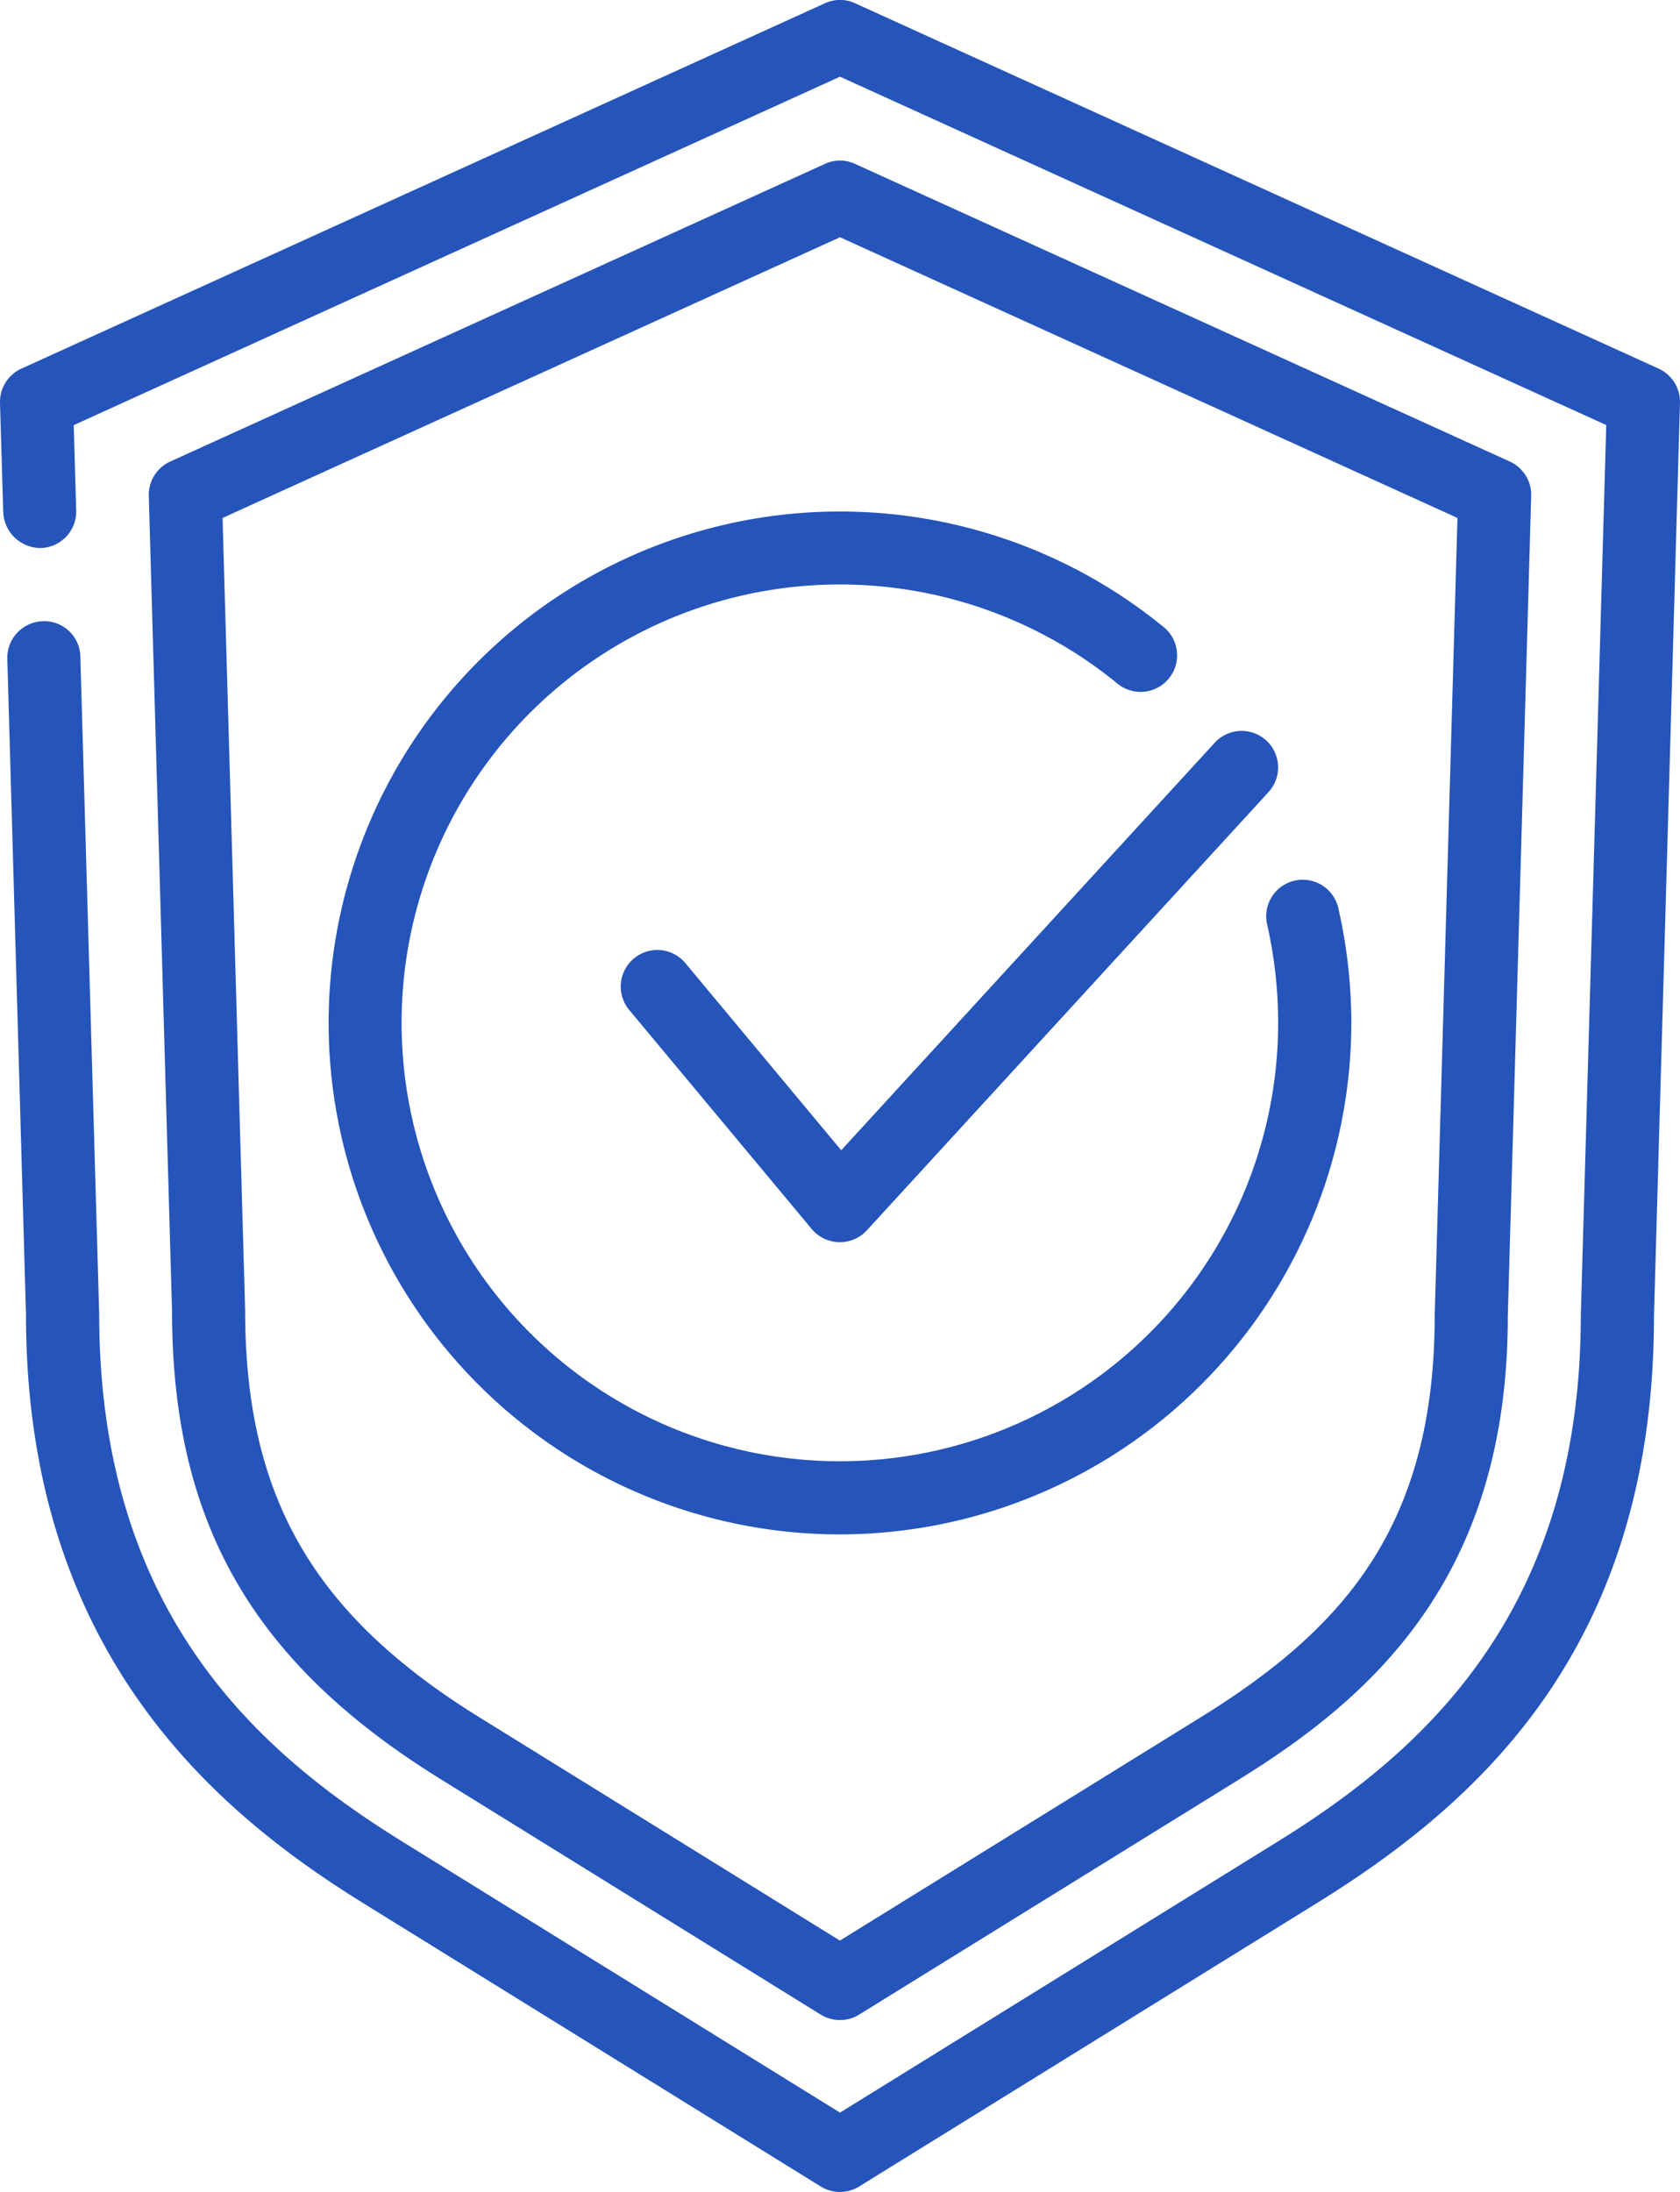
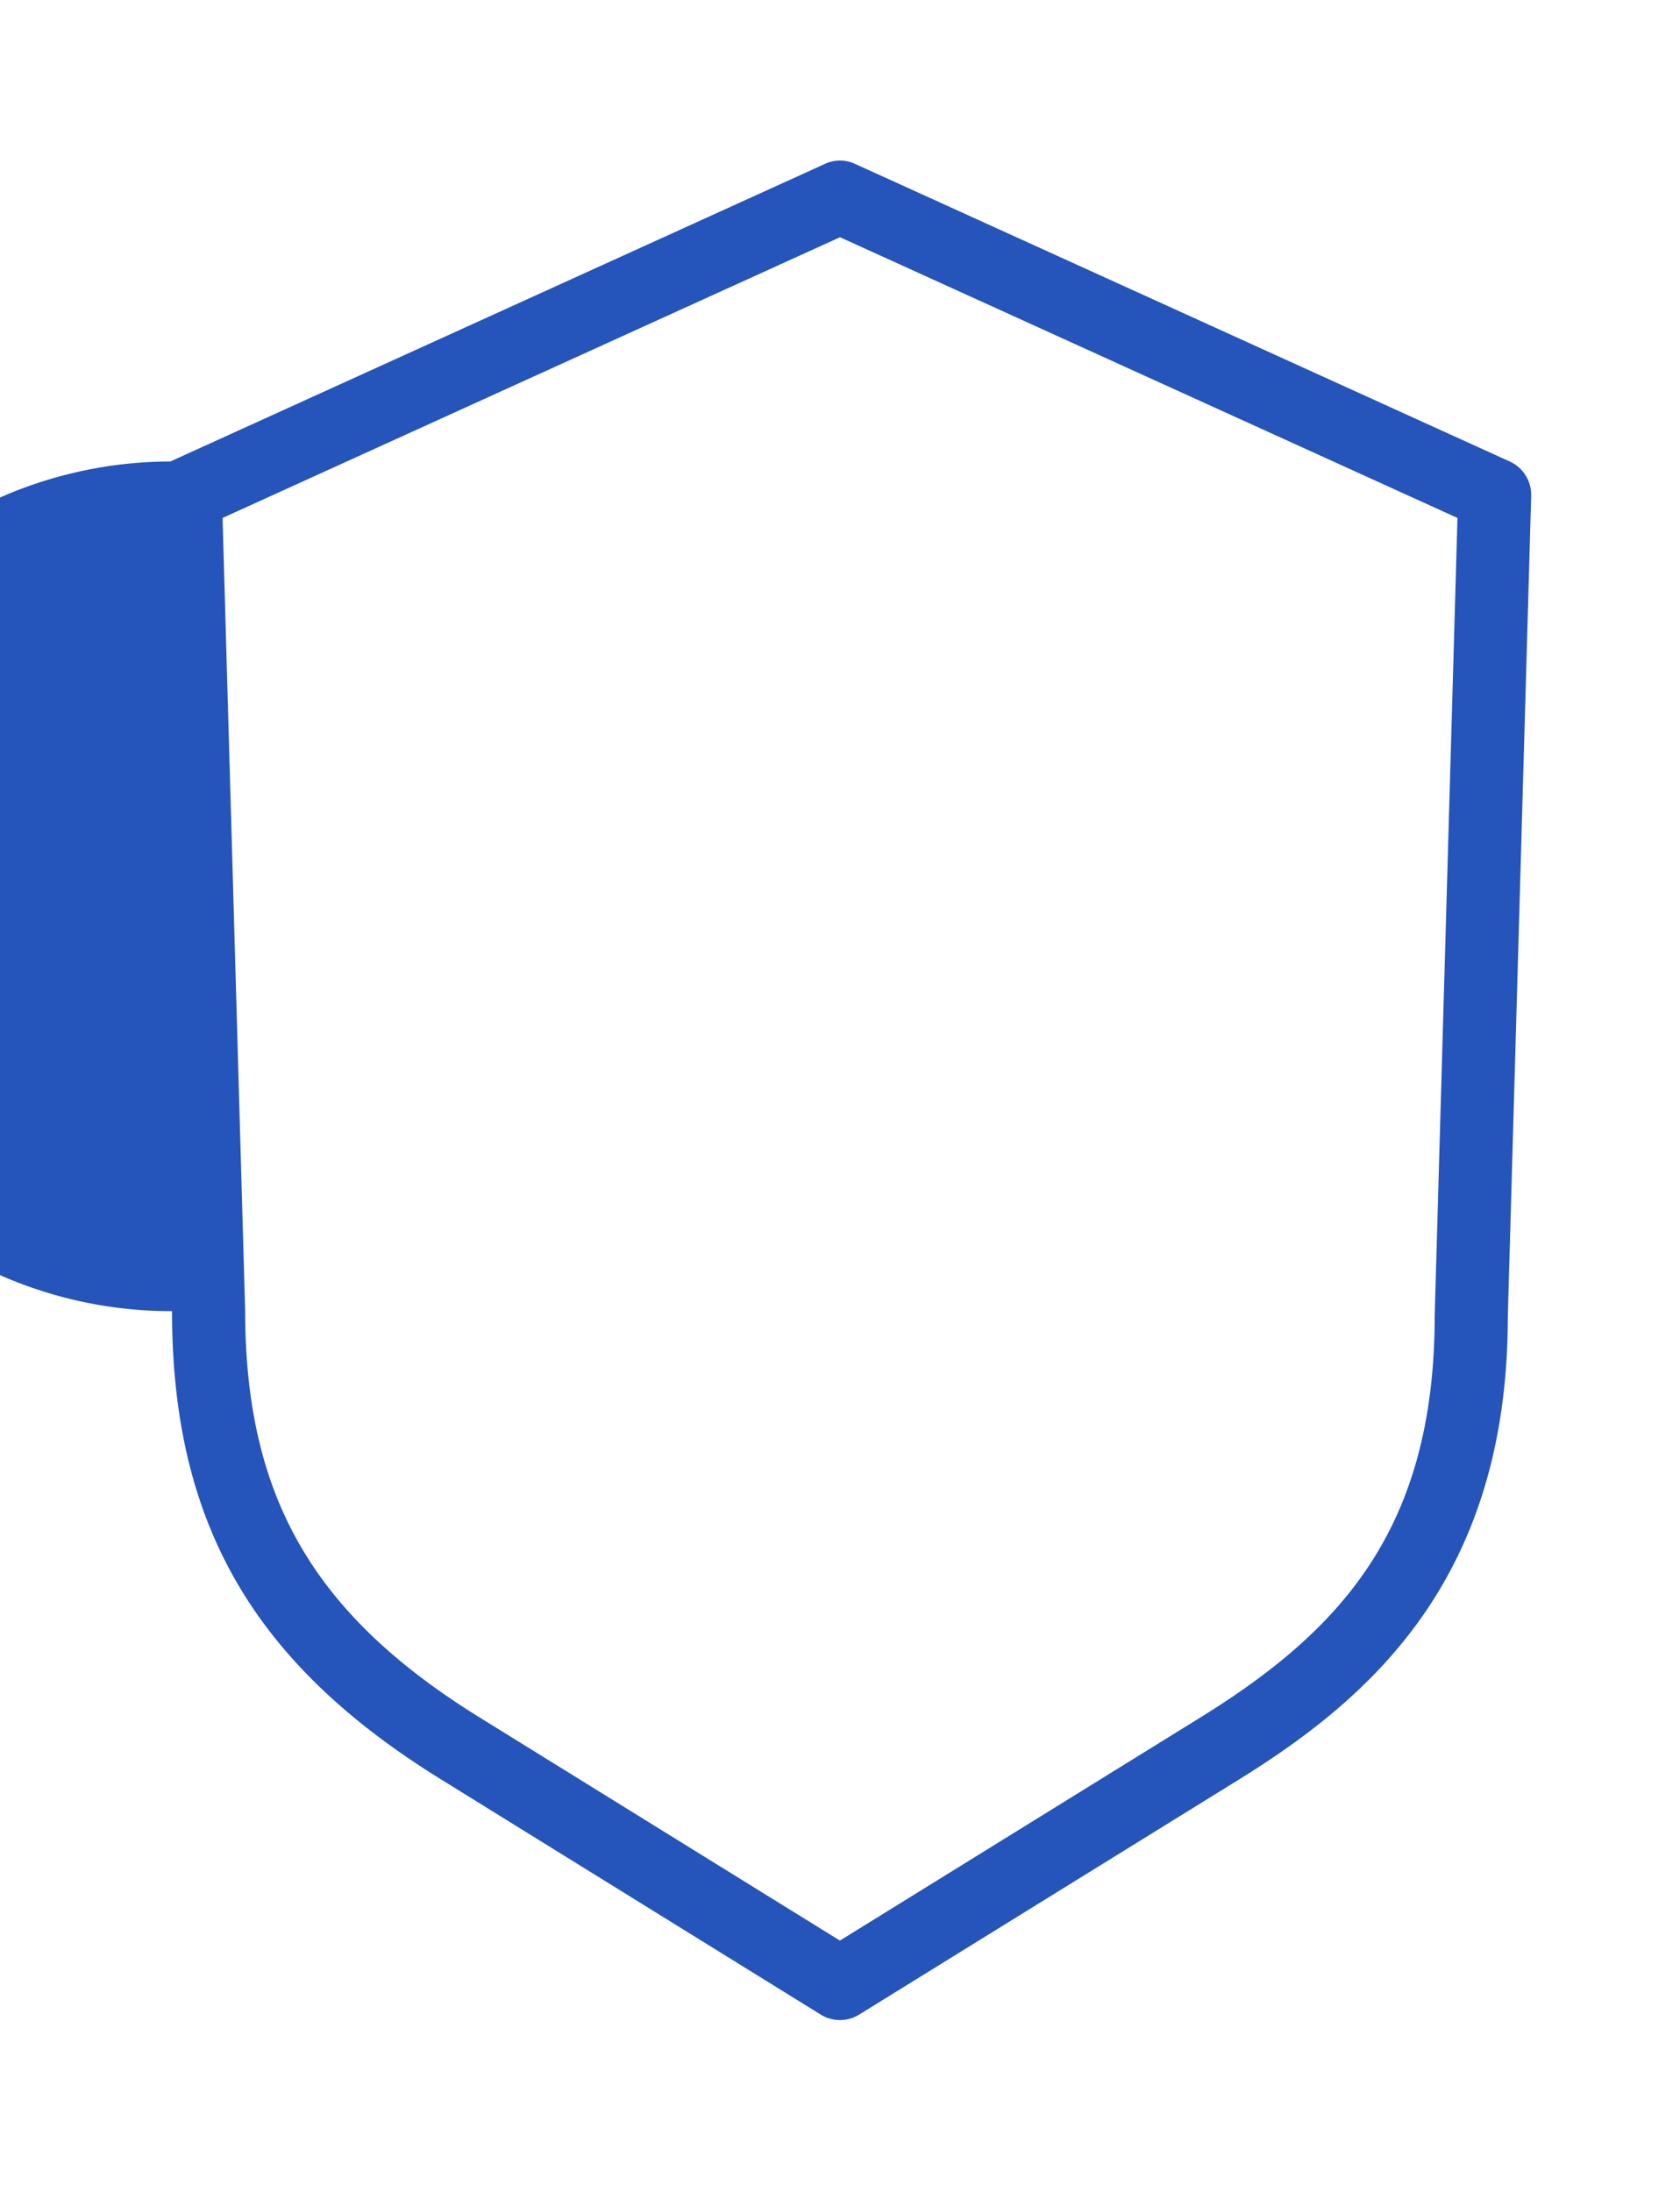
<svg xmlns="http://www.w3.org/2000/svg" width="51.668" height="67.394" viewBox="0 0 51.668 67.394">
  <g id="encryption" transform="translate(-4.5 -0.999)">
    <g id="Group_3188" data-name="Group 3188" transform="translate(14.609 16.726)">
      <g id="Group_3184" data-name="Group 3184" transform="translate(0)">
        <g id="Group_3183" data-name="Group 3183">
          <g id="Group_3182" data-name="Group 3182">
-             <path id="Path_3182" data-name="Path 3182" d="M24.725,39.45a15.725,15.725,0,1,1,9.983-27.873,1.123,1.123,0,0,1-1.426,1.734A13.479,13.479,0,1,0,38.2,23.725a13.7,13.7,0,0,0-.339-3.03,1.123,1.123,0,0,1,2.19-.5,16.025,16.025,0,0,1,.4,3.531A15.745,15.745,0,0,1,24.725,39.45Z" transform="translate(-9 -8)" fill="#2554ba" />
-           </g>
+             </g>
        </g>
      </g>
      <g id="Group_3187" data-name="Group 3187" transform="translate(8.985 6.74)">
        <g id="Group_3186" data-name="Group 3186">
          <g id="Group_3185" data-name="Group 3185">
-             <path id="Path_3183" data-name="Path 3183" d="M19.739,26.725h-.027a1.13,1.13,0,0,1-.838-.4l-5.616-6.739a1.124,1.124,0,0,1,1.727-1.44l4.792,5.753,11.488-12.53a1.122,1.122,0,1,1,1.653,1.519L20.566,26.361A1.121,1.121,0,0,1,19.739,26.725Z" transform="translate(-13 -11)" fill="#2554ba" />
-           </g>
+             </g>
        </g>
      </g>
    </g>
    <g id="Group_3191" data-name="Group 3191" transform="translate(9.076 5.935)">
      <g id="Group_3190" data-name="Group 3190">
        <g id="Group_3189" data-name="Group 3189">
-           <path id="Path_3184" data-name="Path 3184" d="M27.795,60.369A1.131,1.131,0,0,1,27.2,60.2l-11.67-7.227c-5.8-3.587-8.276-7.894-8.278-14.4L6.537,13.5A1.125,1.125,0,0,1,7.2,12.449L27.33,3.3a1.1,1.1,0,0,1,.93,0l20.134,9.15a1.125,1.125,0,0,1,.658,1.056l-.719,25.229c0,8.031-4.183,11.71-8.273,14.242L28.386,60.2A1.117,1.117,0,0,1,27.795,60.369ZM8.806,14.185,9.5,38.54c0,5.74,2.094,9.358,7.213,12.526l11.079,6.86,11.084-6.858c4.327-2.68,7.209-5.809,7.209-12.366l.7-24.517L27.795,5.554Z" transform="translate(-6.537 -3.196)" fill="#2554ba" />
+           <path id="Path_3184" data-name="Path 3184" d="M27.795,60.369A1.131,1.131,0,0,1,27.2,60.2l-11.67-7.227c-5.8-3.587-8.276-7.894-8.278-14.4A1.125,1.125,0,0,1,7.2,12.449L27.33,3.3a1.1,1.1,0,0,1,.93,0l20.134,9.15a1.125,1.125,0,0,1,.658,1.056l-.719,25.229c0,8.031-4.183,11.71-8.273,14.242L28.386,60.2A1.117,1.117,0,0,1,27.795,60.369ZM8.806,14.185,9.5,38.54c0,5.74,2.094,9.358,7.213,12.526l11.079,6.86,11.084-6.858c4.327-2.68,7.209-5.809,7.209-12.366l.7-24.517L27.795,5.554Z" transform="translate(-6.537 -3.196)" fill="#2554ba" />
        </g>
      </g>
    </g>
    <g id="Group_3193" data-name="Group 3193" transform="translate(4.5 0.999)">
      <g id="Group_3192" data-name="Group 3192">
-         <path id="Path_3185" data-name="Path 3185" d="M30.334,68.393a1.131,1.131,0,0,1-.593-.168L15.705,59.535C11.242,56.774,5.3,51.891,5.3,41.441L4.725,21.252A1.124,1.124,0,0,1,5.814,20.1a1.109,1.109,0,0,1,1.157,1.09l.58,20.222c0,9.255,4.991,13.526,9.338,16.219l13.445,8.323,13.447-8.323c4.347-2.691,9.336-6.964,9.336-16.185L53.9,14.068,30.334,3.357,6.767,14.07l.076,2.622a1.123,1.123,0,0,1-1.09,1.157A1.152,1.152,0,0,1,4.6,16.759l-.1-3.372a1.125,1.125,0,0,1,.658-1.054L29.869,1.1a1.1,1.1,0,0,1,.93,0l24.71,11.232a1.125,1.125,0,0,1,.658,1.056l-.8,28.084c0,10.3-5.56,15.064-10.4,18.061L30.925,68.224A1.117,1.117,0,0,1,30.334,68.393Z" transform="translate(-4.5 -0.999)" fill="#2554ba" />
-       </g>
+         </g>
    </g>
  </g>
</svg>